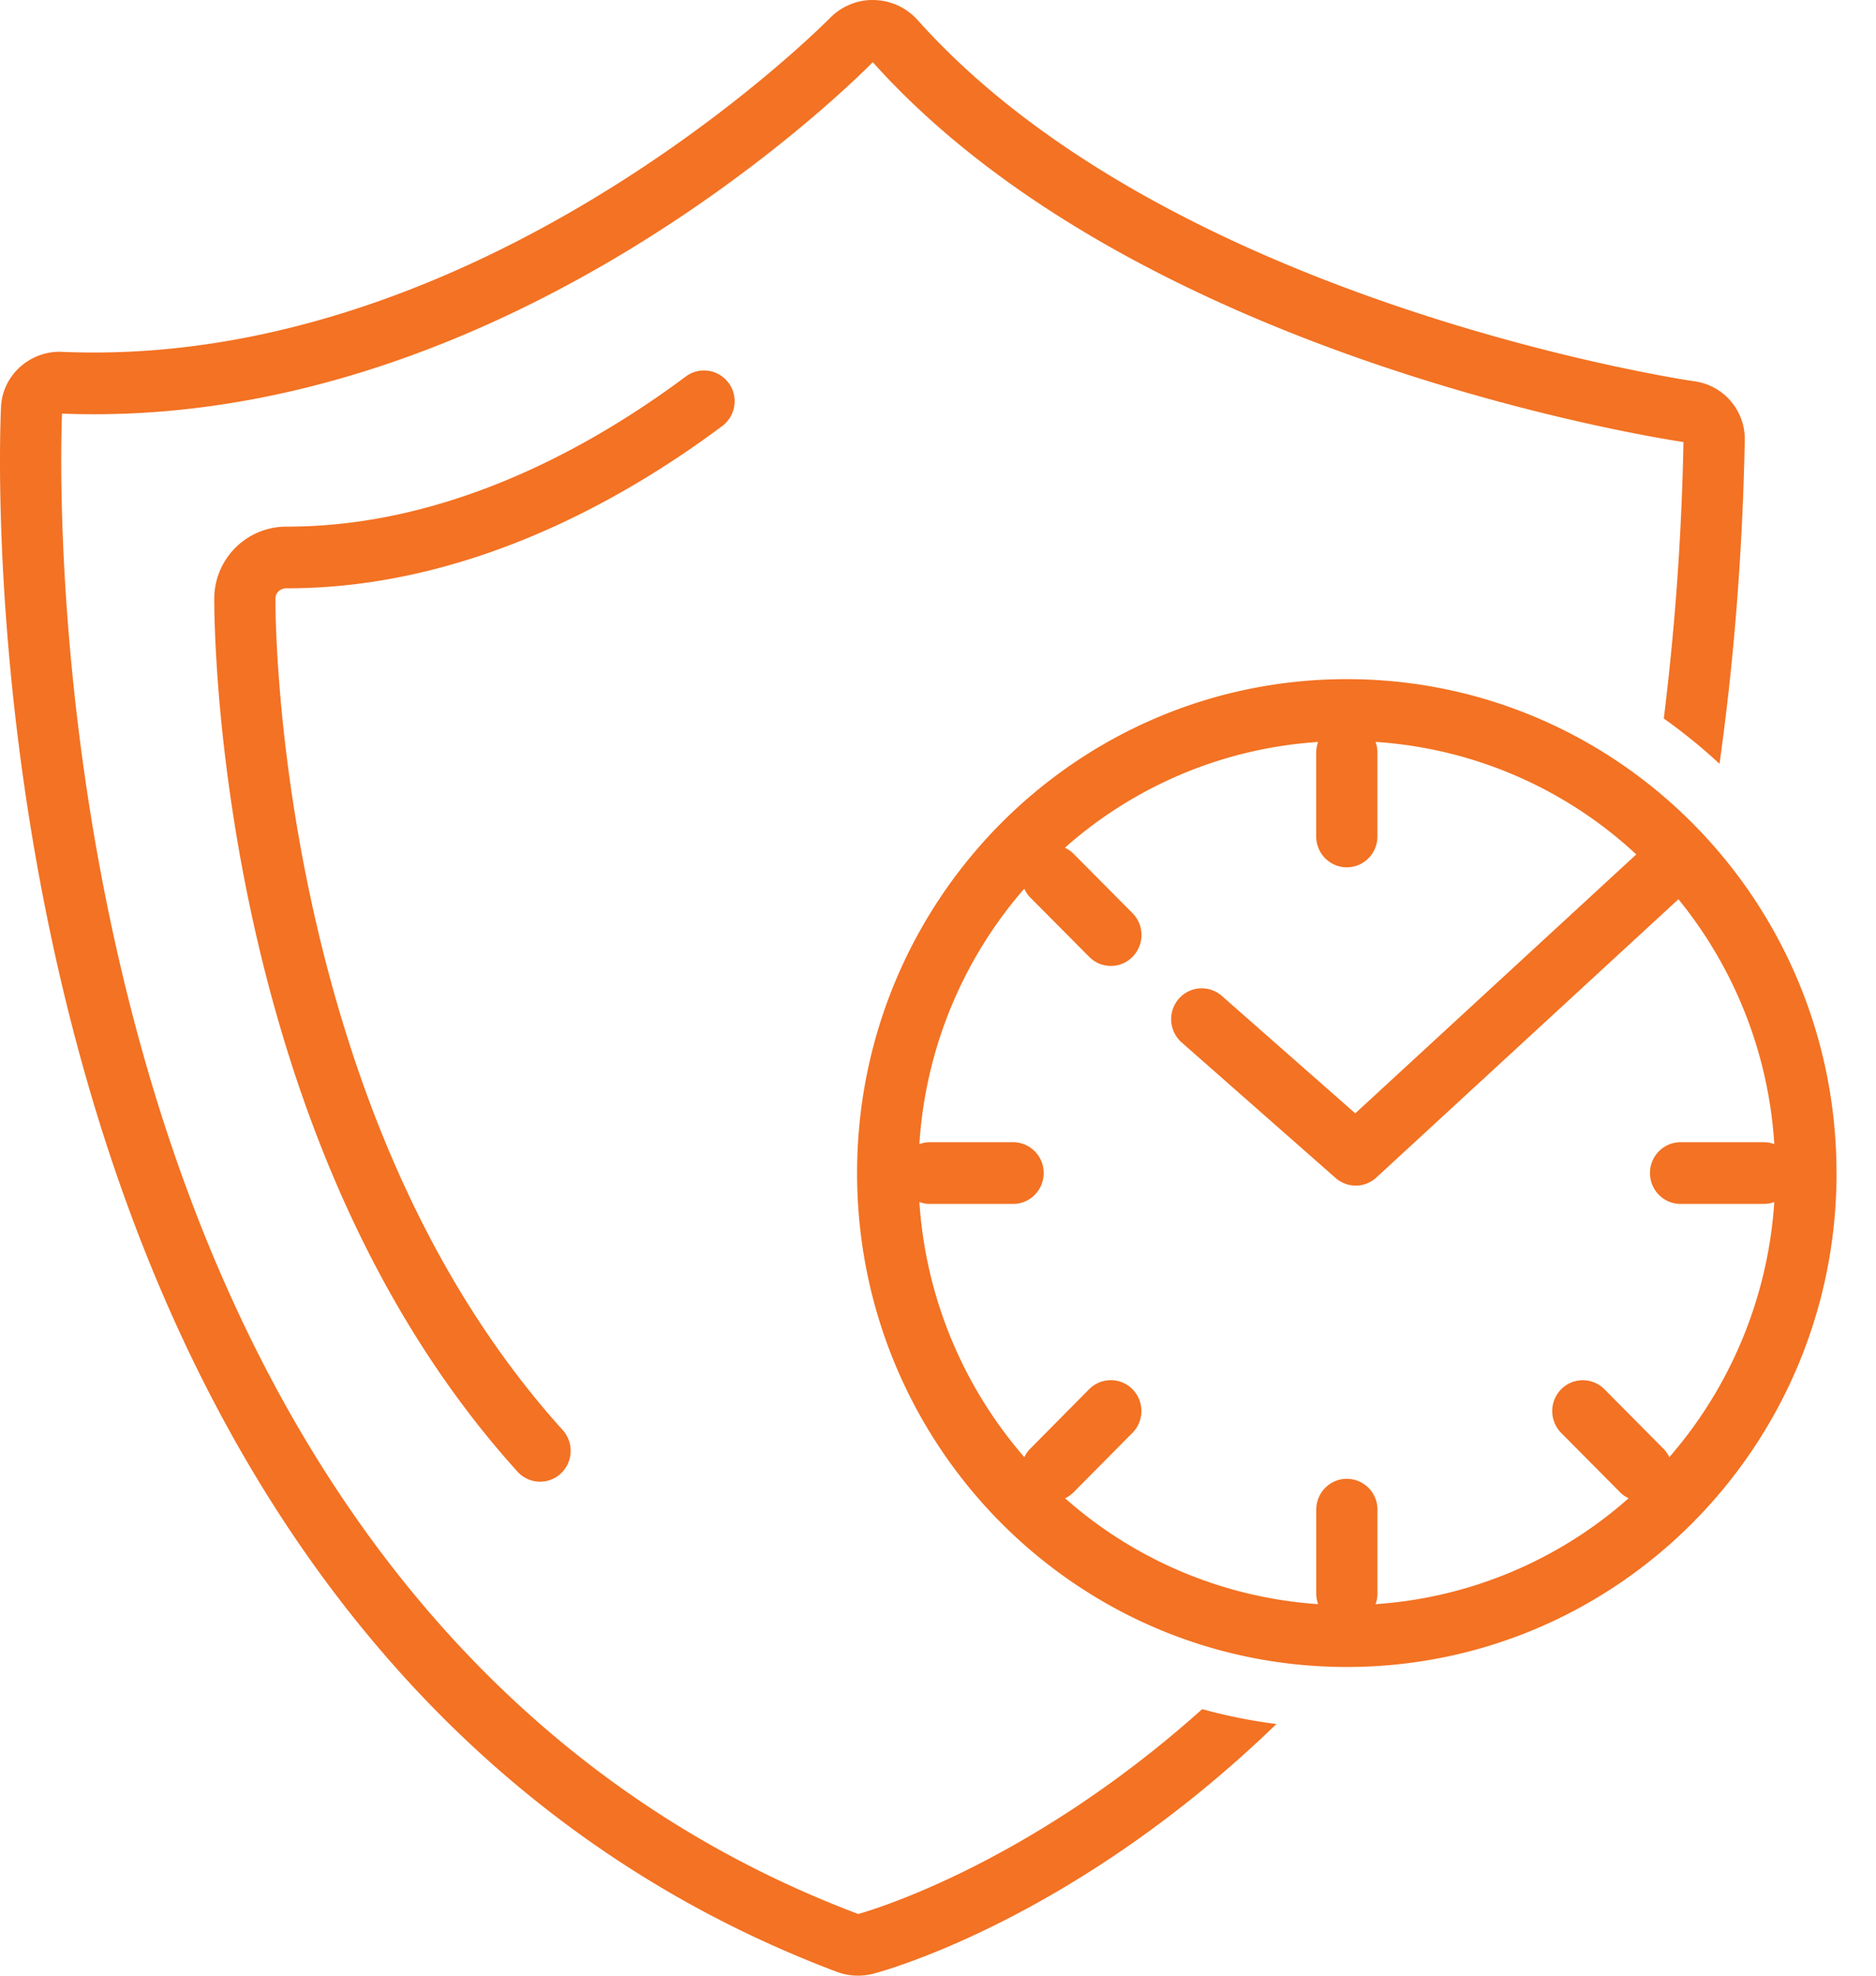
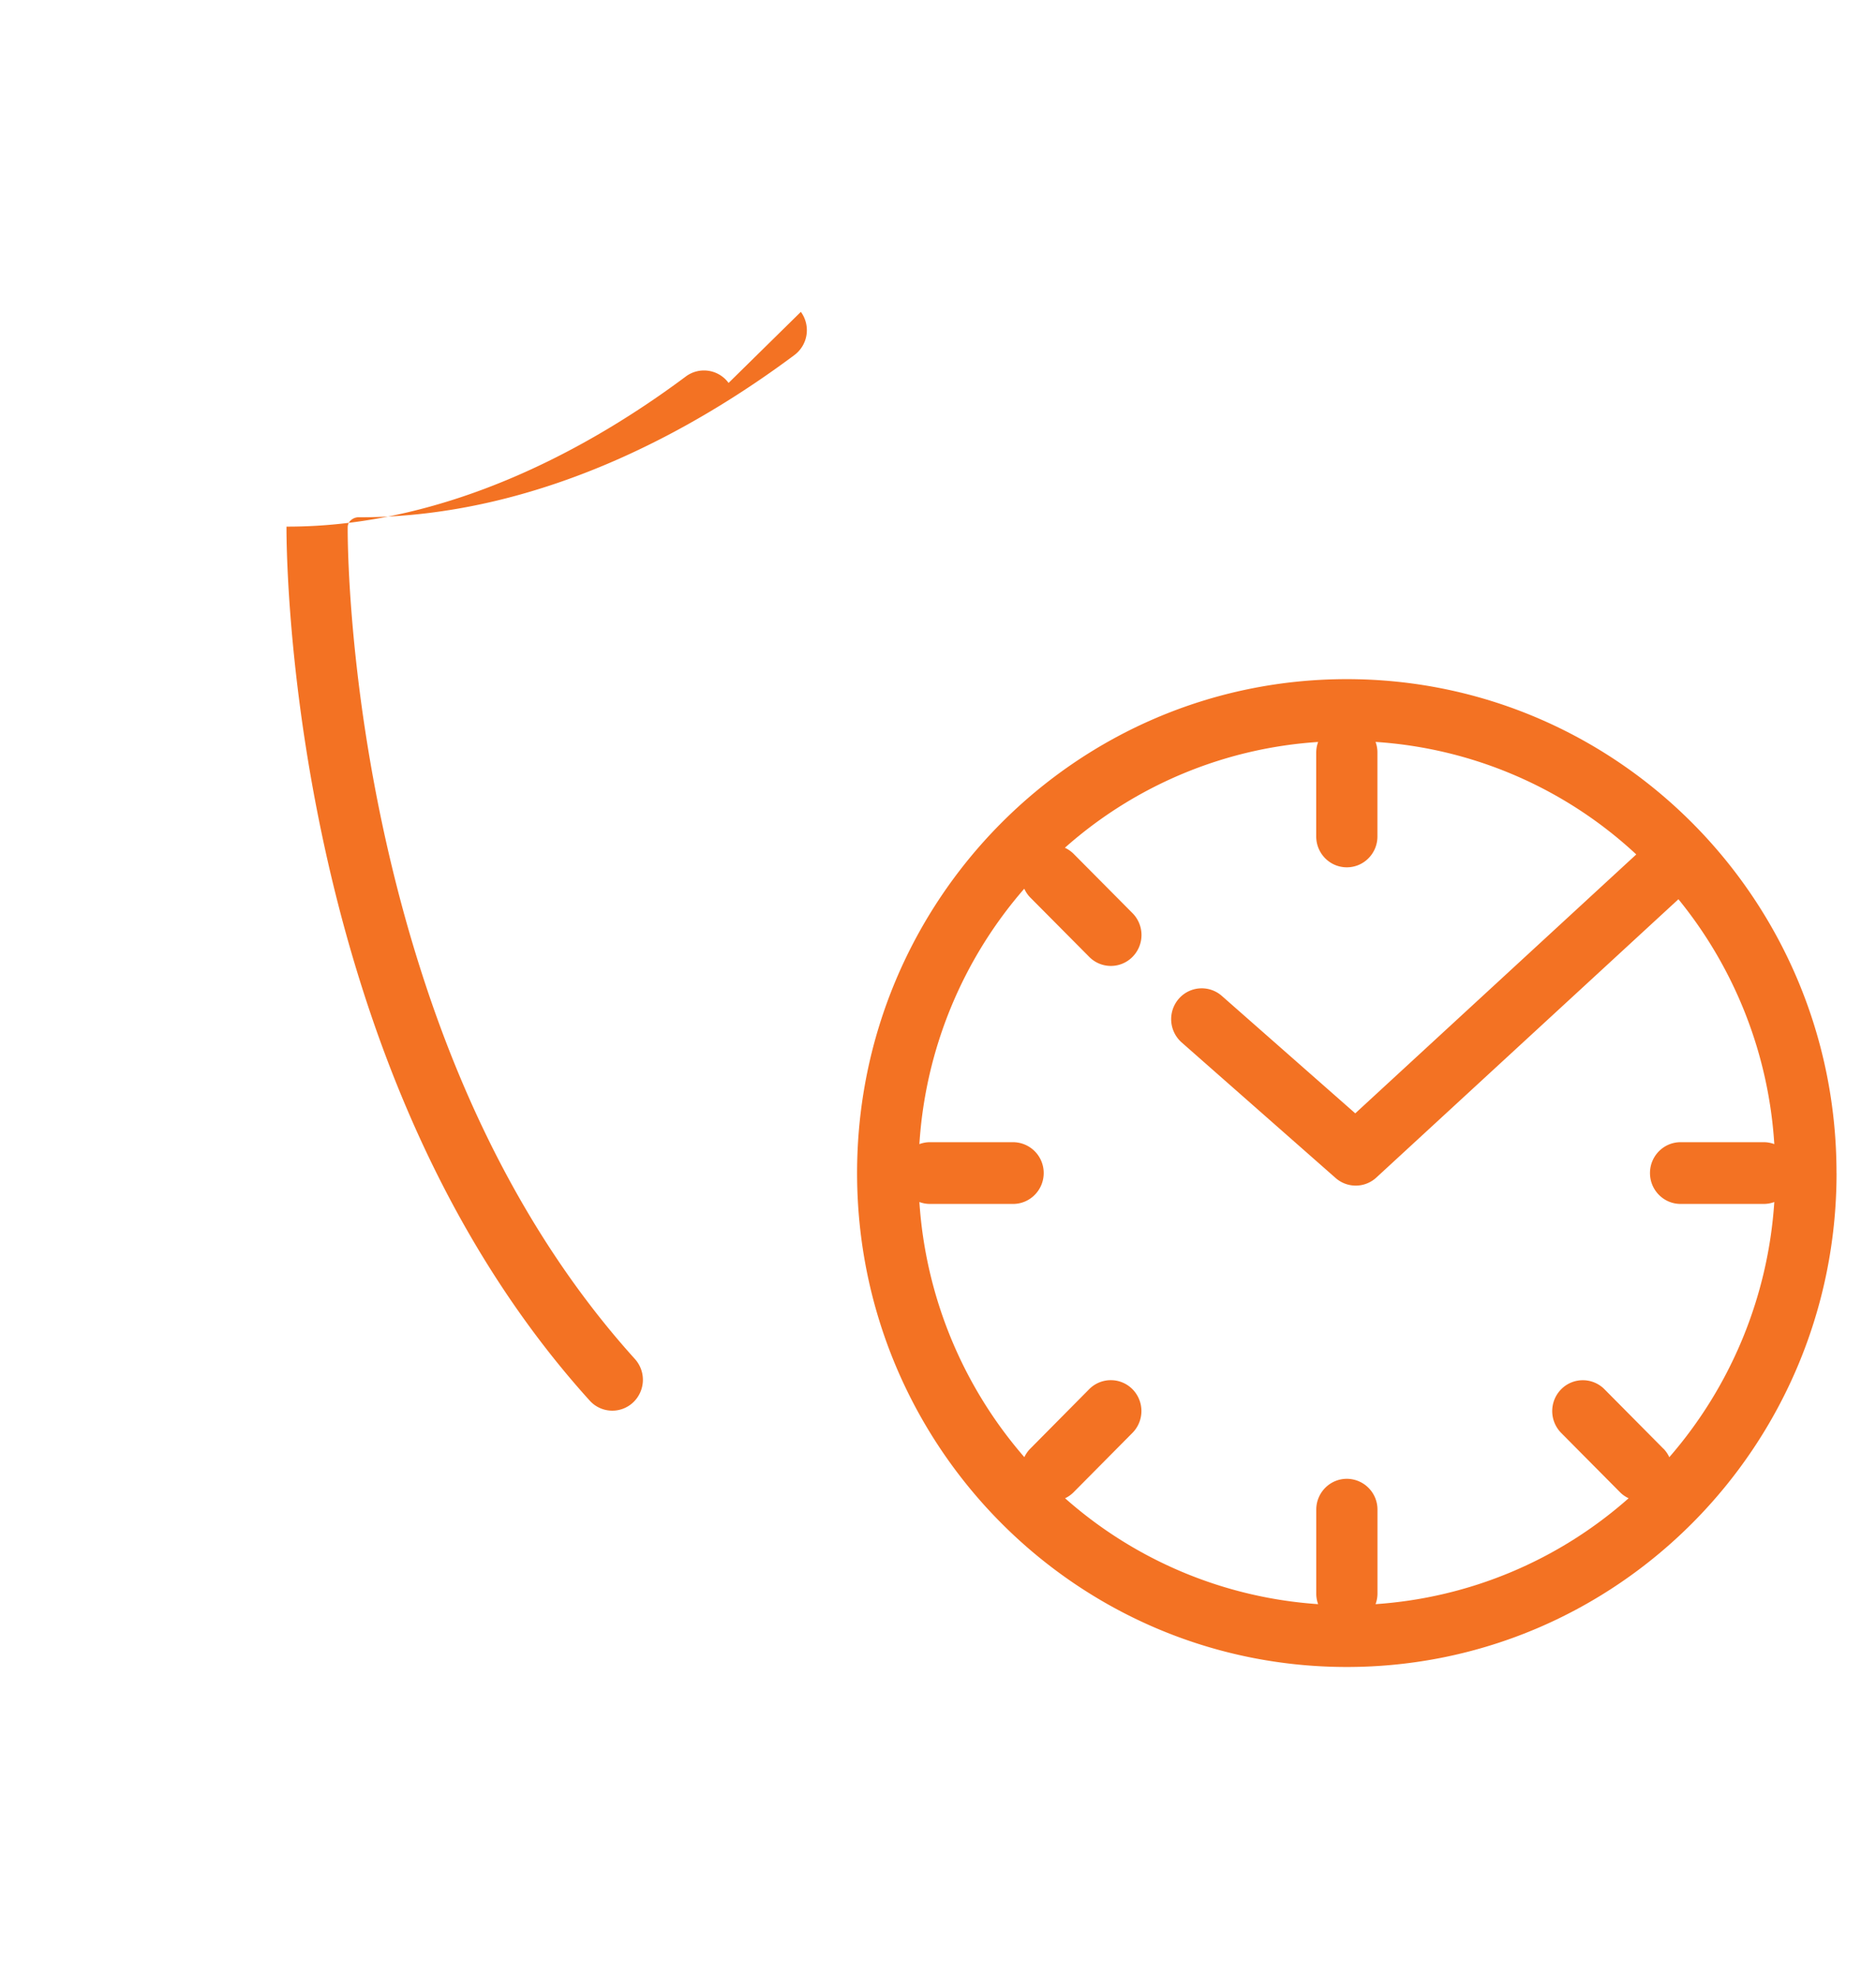
<svg xmlns="http://www.w3.org/2000/svg" width="38" height="40" viewBox="0 0 38 40" fill="none">
-   <path d="M14.758 7.753a.617.617 0 0 0-.867-.13c-1.859 1.387-4.767 3.039-8.067 3.039h-.021A1.461 1.461 0 0 0 4.34 12.1c-.001.182-.016 4.524 1.558 9.419 1.06 3.3 2.602 6.085 4.584 8.276a.616.616 0 0 0 .876.04.629.629 0 0 0 .04-.882c-1.861-2.059-3.315-4.69-4.32-7.82-1.513-4.704-1.5-8.85-1.498-9.024a.19.19 0 0 1 .06-.134.236.236 0 0 1 .18-.064c3.642 0 6.8-1.786 8.809-3.285a.628.628 0 0 0 .13-.874z" fill="#F37223" />
-   <path d="M18.582.401a1.211 1.211 0 0 0-.877-.4L17.666 0c-.316 0-.63.136-.854.364-.066.068-6.68 6.773-14.903 6.773a15 15 0 0 1-.7-.015c-.63 0-1.158.49-1.188 1.113-.013.253-.288 6.264 1.61 13.18 2.552 9.293 7.849 15.694 15.32 18.507a1.221 1.221 0 0 0 .735.039c.172-.044 4.064-1.086 8.169-5.056a10.978 10.978 0 0 1-1.504-.301c-3.633 3.254-6.935 4.136-6.966 4.147-7.084-2.667-12.118-8.778-14.558-17.67-1.747-6.365-1.6-11.96-1.571-12.707.216.009.435.013.653.013 8.566 0 15.283-6.635 15.77-7.128C22.976 7.168 33.35 8.837 34.1 8.95a54.013 54.013 0 0 1-.398 5.597c.392.28.77.584 1.128.917.284-2.019.466-4.2.512-6.565a1.18 1.18 0 0 0-1.026-1.18C34.21 7.704 23.72 6.154 18.582.4z" fill="#F37223" />
+   <path d="M14.758 7.753a.617.617 0 0 0-.867-.13c-1.859 1.387-4.767 3.039-8.067 3.039h-.021c-.001.182-.016 4.524 1.558 9.419 1.06 3.3 2.602 6.085 4.584 8.276a.616.616 0 0 0 .876.04.629.629 0 0 0 .04-.882c-1.861-2.059-3.315-4.69-4.32-7.82-1.513-4.704-1.5-8.85-1.498-9.024a.19.19 0 0 1 .06-.134.236.236 0 0 1 .18-.064c3.642 0 6.8-1.786 8.809-3.285a.628.628 0 0 0 .13-.874z" fill="#F37223" />
  <path d="M37.2 23.75c.001-5.522-4.44-10-9.919-10-5.48 0-9.92 4.477-9.92 10s4.44 10 9.92 10c5.478 0 9.92-4.477 9.92-10zm-3.506 5.581L32.5 28.127a.617.617 0 0 0-.877 0 .629.629 0 0 0 0 .884l1.196 1.205c.05.05.109.089.17.118a8.606 8.606 0 0 1-5.126 2.144.623.623 0 0 0 .039-.21v-1.703a.623.623 0 0 0-.62-.625c-.343 0-.62.28-.62.625v1.704c0 .074.014.143.038.209a8.606 8.606 0 0 1-5.126-2.144.61.61 0 0 0 .17-.119l1.195-1.205a.629.629 0 0 0 0-.884.617.617 0 0 0-.877 0l-1.195 1.206a.616.616 0 0 0-.118.17 8.747 8.747 0 0 1-2.126-5.166.609.609 0 0 0 .208.039h1.69c.342 0 .62-.28.62-.625a.623.623 0 0 0-.62-.625h-1.69a.61.61 0 0 0-.208.039 8.708 8.708 0 0 1 2.124-5.171c.03.063.068.123.12.176l1.196 1.204a.616.616 0 0 0 .877 0 .629.629 0 0 0 0-.885l-1.196-1.204a.614.614 0 0 0-.174-.12 8.565 8.565 0 0 1 5.13-2.142.621.621 0 0 0-.039.21v1.703c0 .345.278.625.62.625.343 0 .62-.28.62-.625v-1.704a.62.62 0 0 0-.038-.21 8.57 8.57 0 0 1 5.281 2.278l-5.692 5.242-2.702-2.377a.616.616 0 0 0-.875.06.629.629 0 0 0 .06.881l3.119 2.745a.616.616 0 0 0 .826-.01l6.118-5.634a8.707 8.707 0 0 1 1.942 4.958.611.611 0 0 0-.208-.039h-1.69c-.343 0-.62.28-.62.625s.277.625.62.625h1.69a.61.61 0 0 0 .208-.039 8.748 8.748 0 0 1-2.127 5.167.618.618 0 0 0-.117-.172z" fill="#F37223" />
</svg>